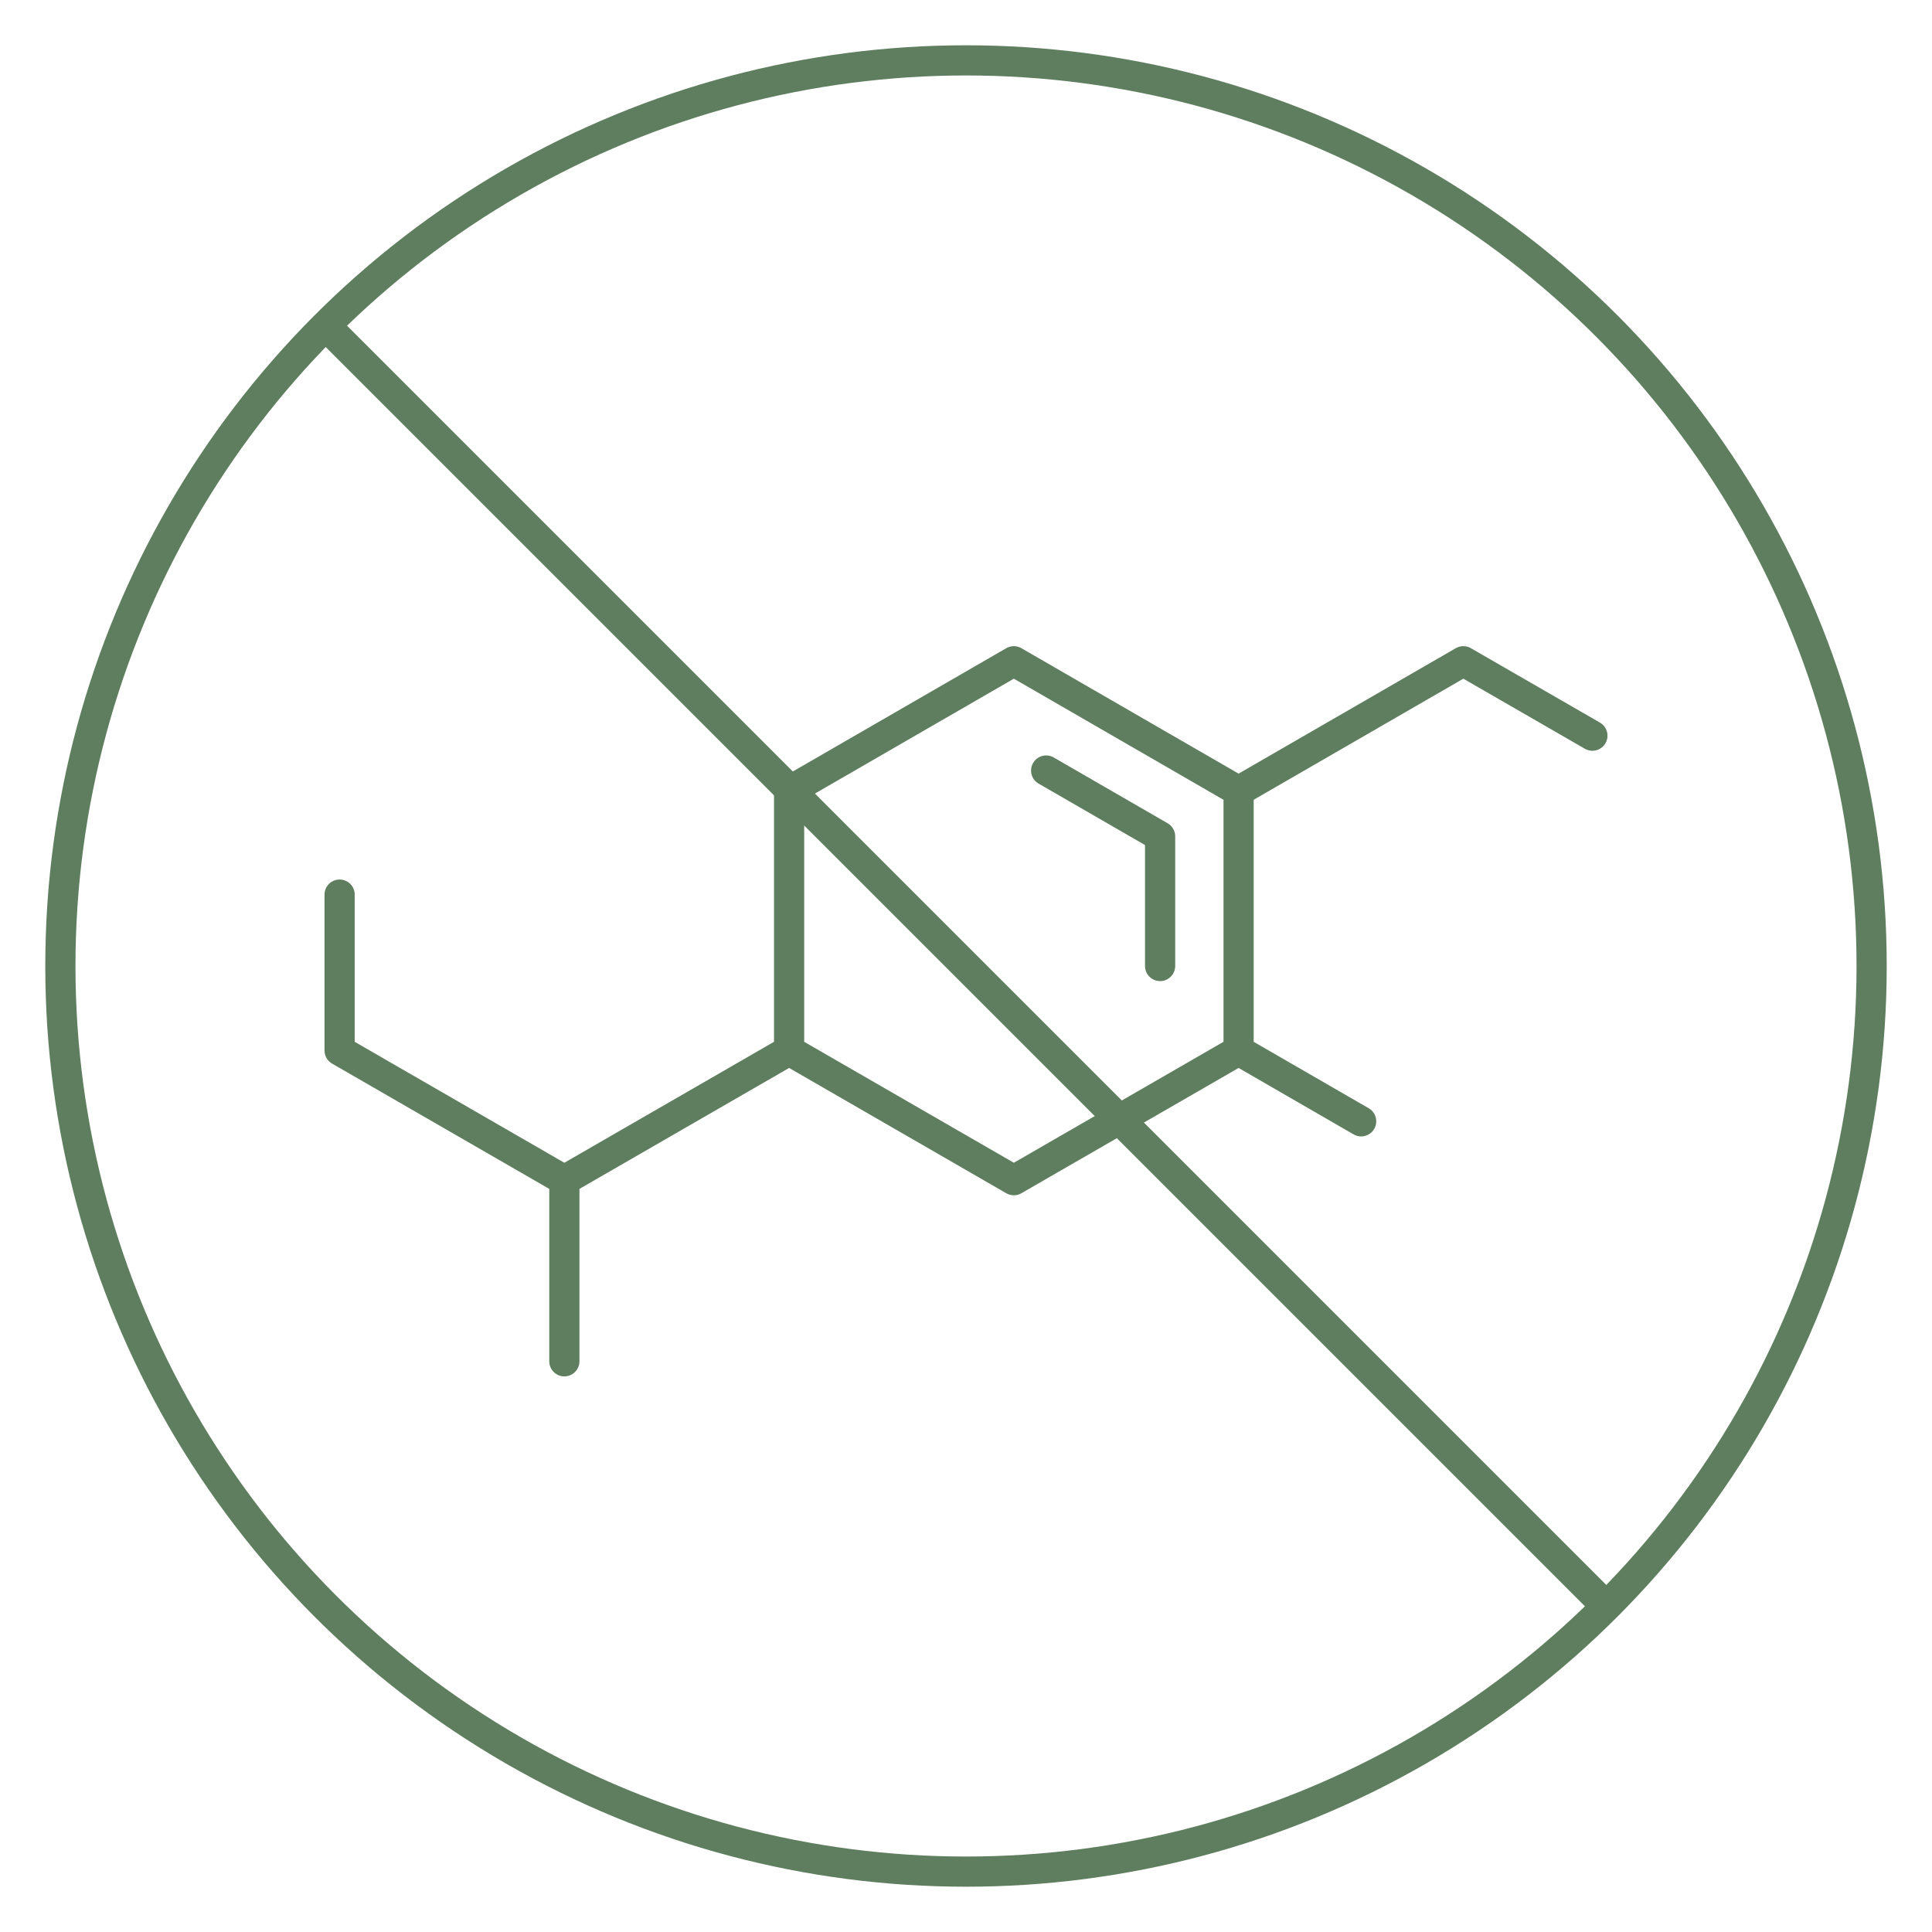
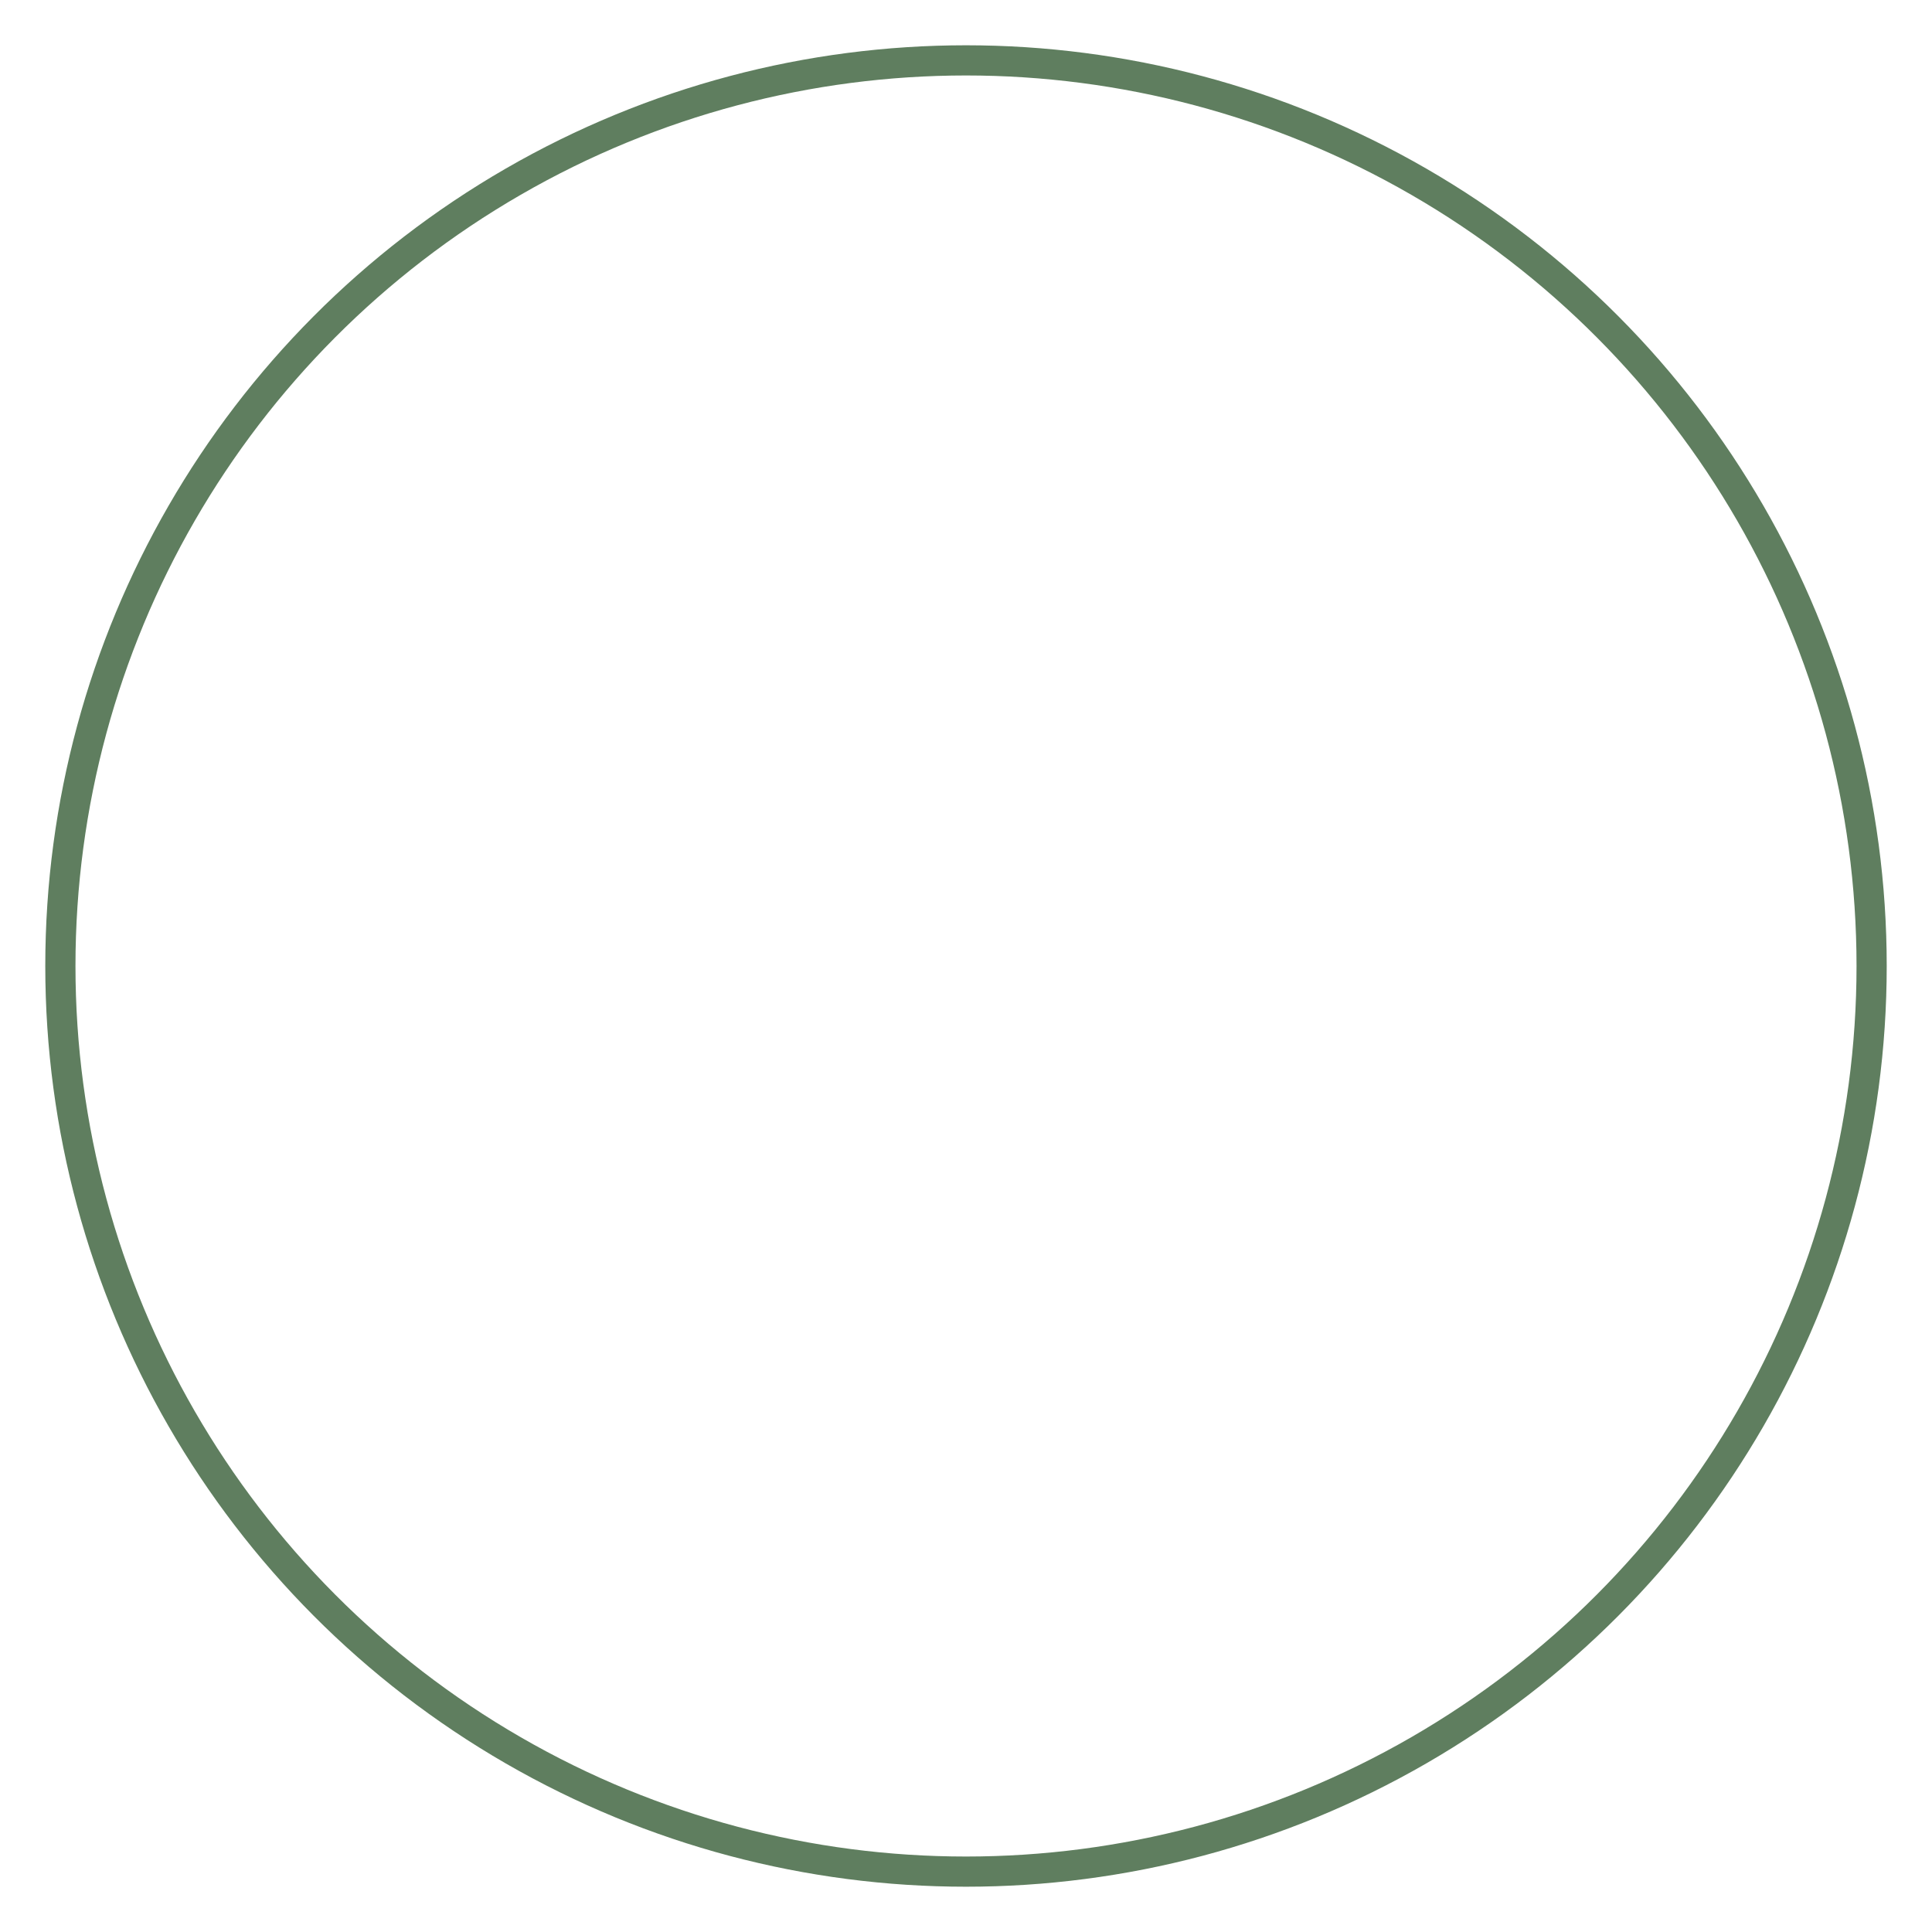
<svg xmlns="http://www.w3.org/2000/svg" viewBox="0 0 128 128" data-sanitized-data-name="Layer 1" data-name="Layer 1">
  <circle class="stroke-000000" stroke-width="2px" stroke-linejoin="round" stroke-linecap="round" stroke="#5f7e5f" fill="none" r="60" cy="64" cx="64" />
-   <path class="stroke-000000" stroke-width="2px" stroke-linejoin="round" stroke-linecap="round" stroke="#5f7e5f" fill="none" d="m21.64 21.64 27.05 27.05 3.89 3.89 53.78 53.78M69.31 51.05l7.55 4.36V64" />
-   <path class="stroke-000000" stroke-width="2px" stroke-linejoin="round" stroke-linecap="round" stroke="#5f7e5f" fill="none" d="M52.28 52.41V69.6l14.89 8.59 14.89-8.59V52.41l-14.89-8.6-14.89 8.6zM82.06 69.6l8.12 4.69M105.5 48.74l-8.55-4.93M22.5 59.27V69.6l14.89 8.59M82.06 52.41l14.89-8.6M52.28 69.6l-14.89 8.59v12" />
</svg>